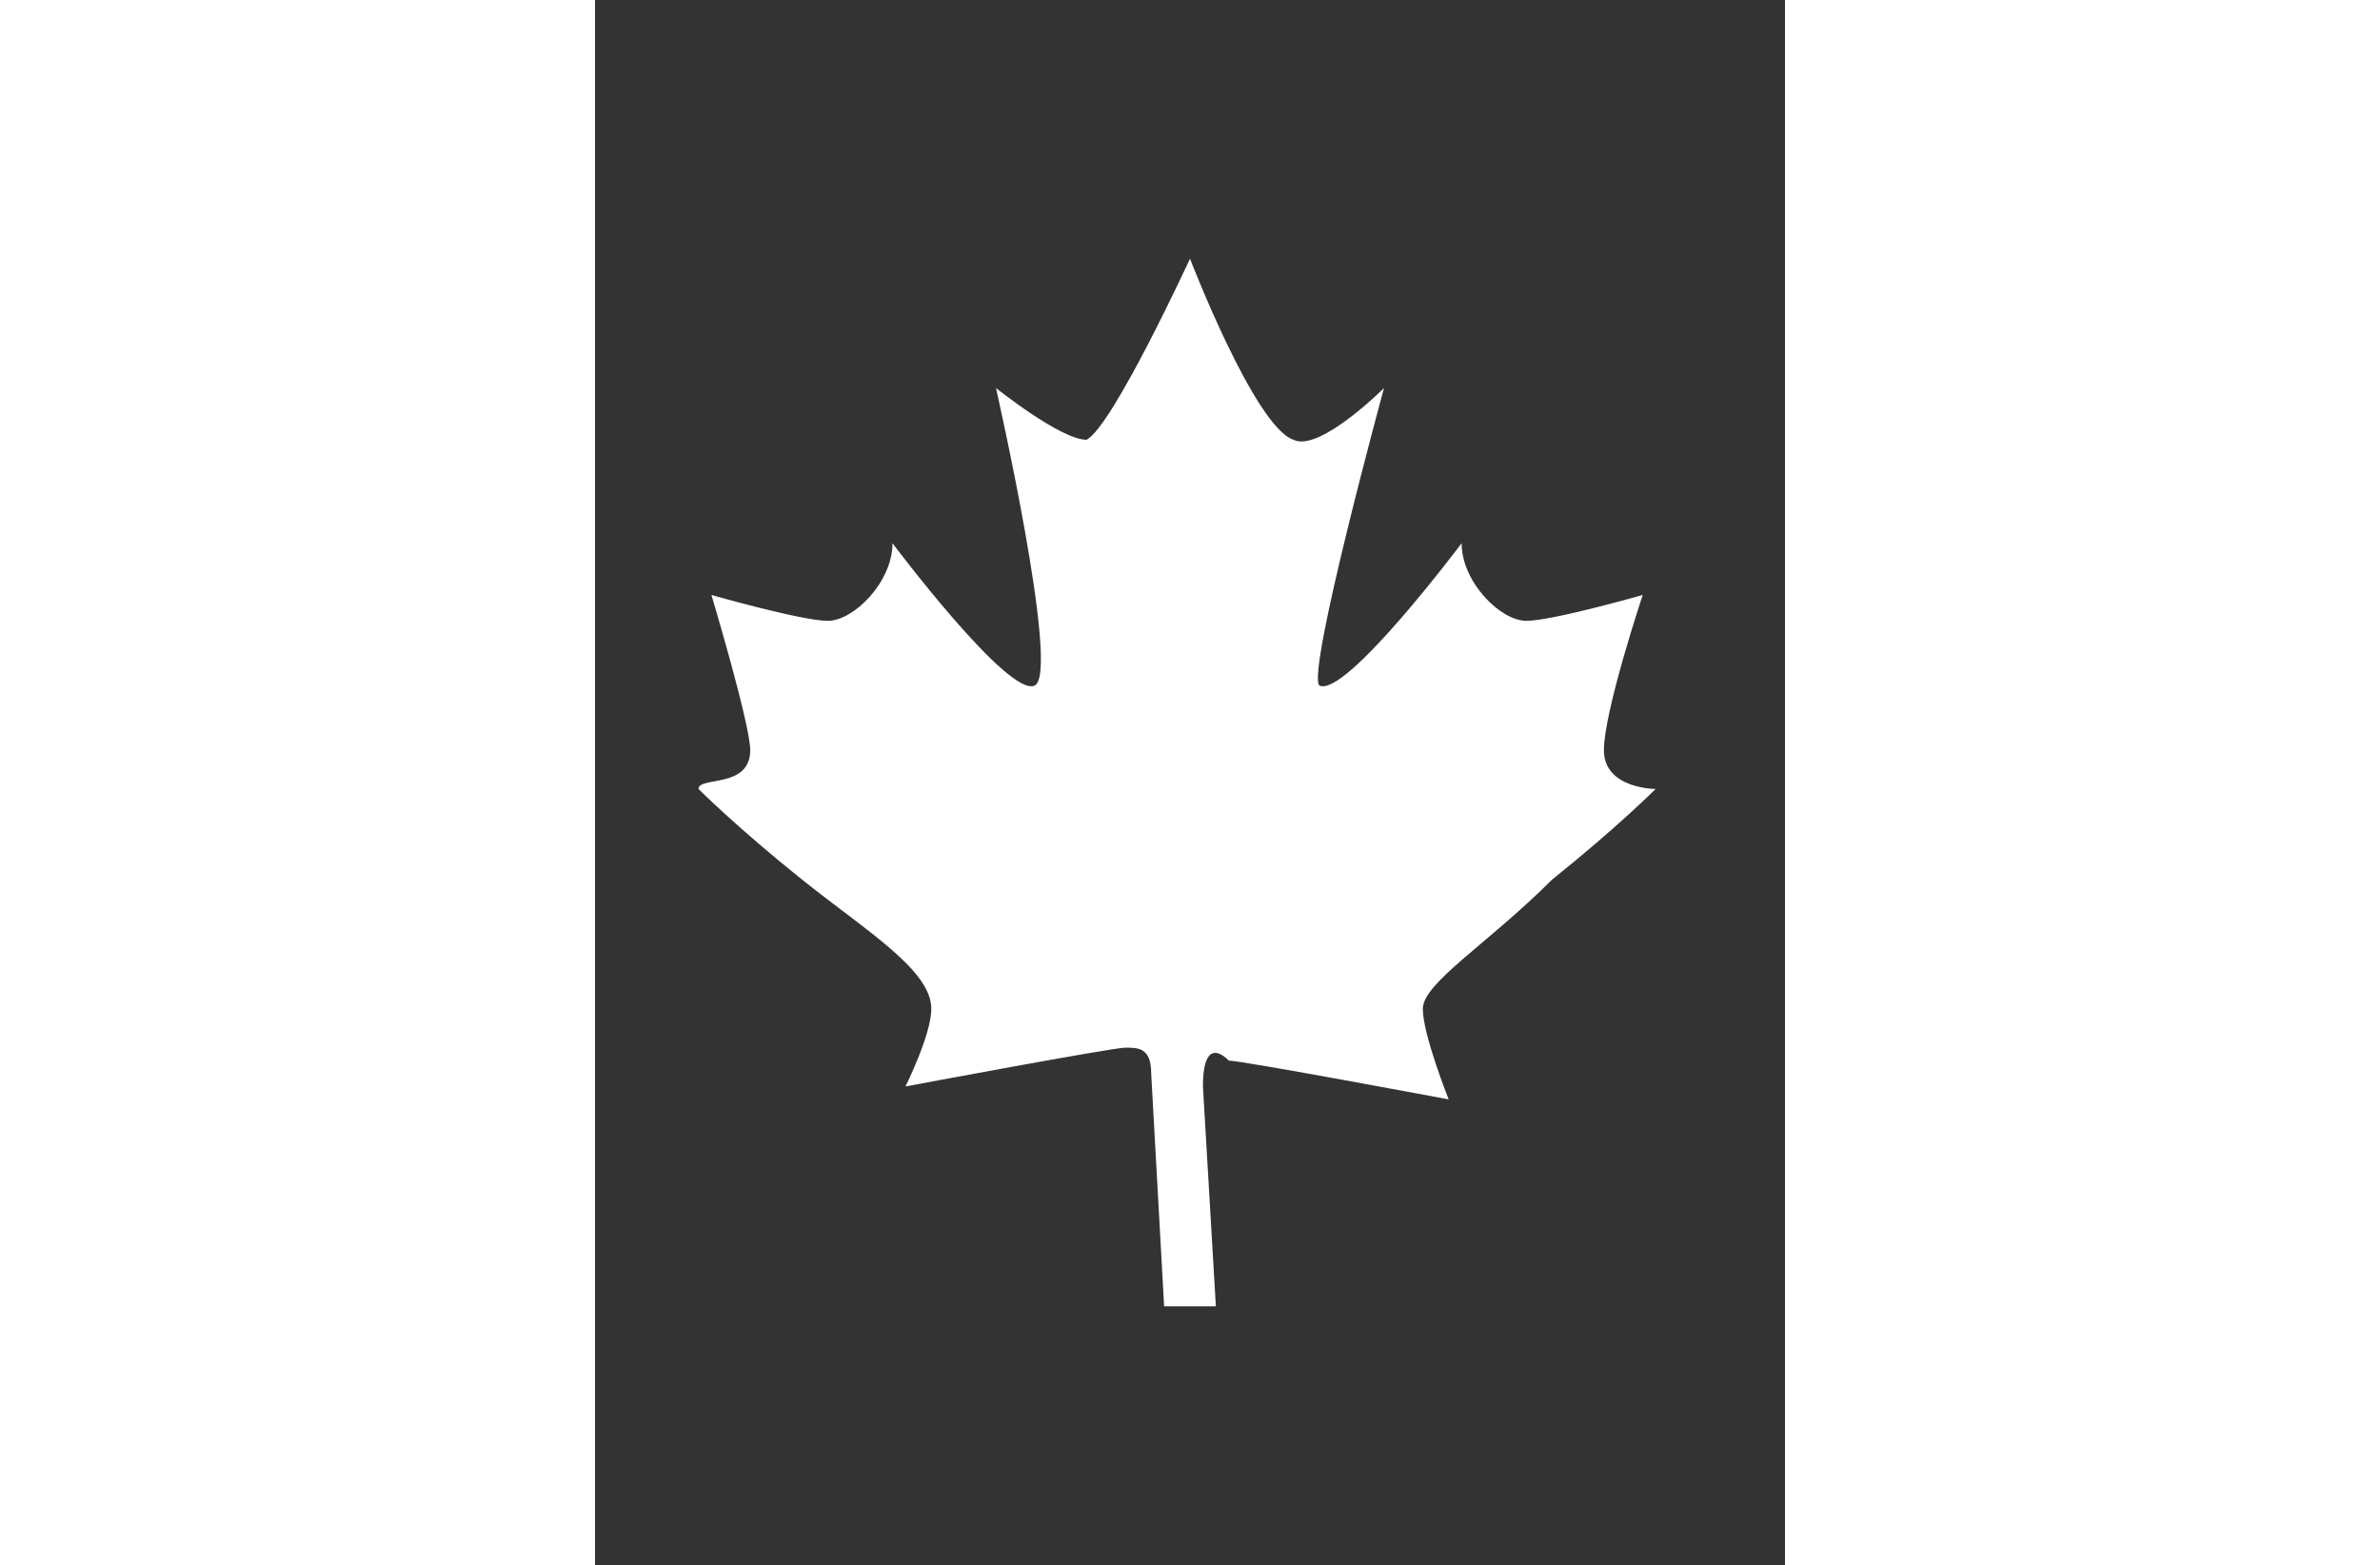
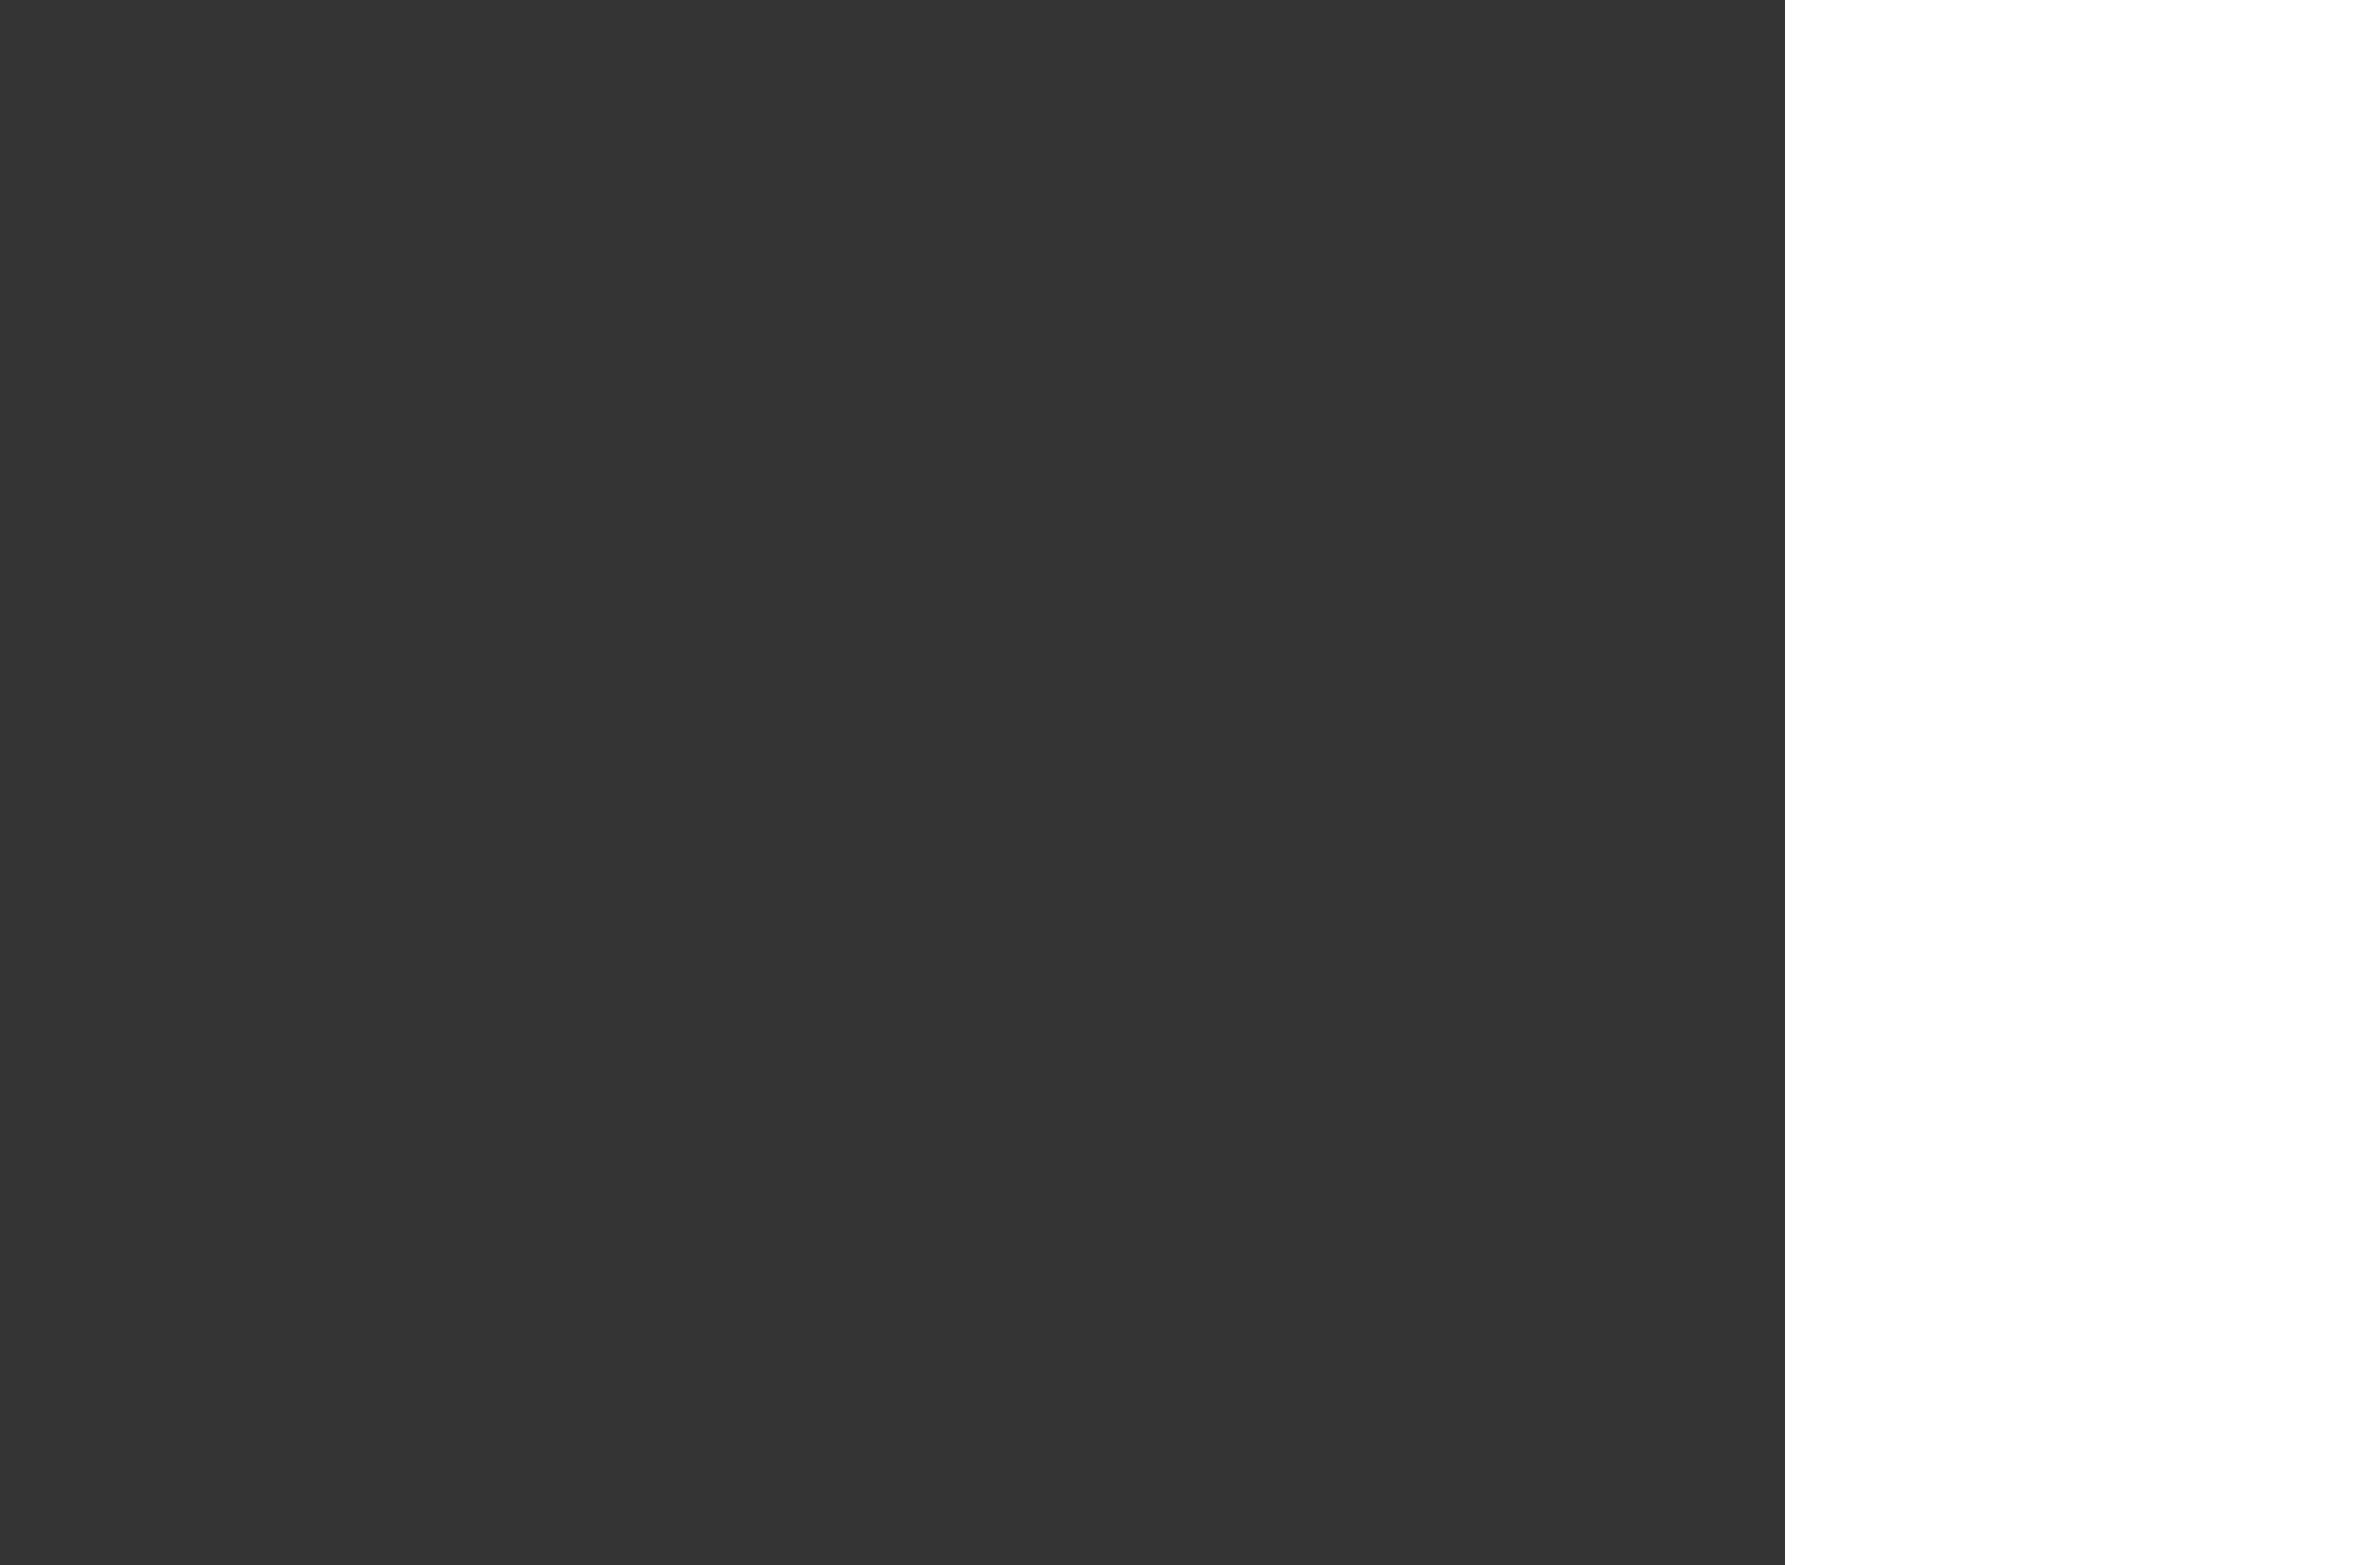
<svg xmlns="http://www.w3.org/2000/svg" version="1.1" id="Layer_1" x="0px" y="0px" viewBox="0 0 18.4 12.1" style="enable-background:new 0 0 18.4 12.1;" xml:space="preserve">
  <rect x="0" y="0" width="18.4" height="12.1" fill="#333333" stroke="none" />
  <style type="text/css">
	.st0{clip-path:url(#SVGID_00000045599855141556426350000011559854531256926105_);}
	.st1{fill:#FFFFFF;}
	.st2{fill:#123139;}
	.st3{fill:#026BE3;}
	.st4{fill:#123039;}
	.st5{fill:none;stroke:#FF00FF;stroke-miterlimit:10;}
	.st6{fill:none;stroke:#123139;stroke-miterlimit:10;}
	.st7{fill:#FF00FF;}
</style>
  <g>
    <g>
      <g>
-         <path class="st1" d="M9.4,10.1L9.3,8.4c0-0.3,0.1-0.3,0.2-0.2c0.1,0,1.7,0.3,1.7,0.3S11,8,11,7.8c0-0.2,0.5-0.5,1-1     c0.5-0.4,0.8-0.7,0.8-0.7c0,0-0.4,0-0.4-0.3c0-0.3,0.3-1.2,0.3-1.2s-0.7,0.2-0.9,0.2c-0.2,0-0.5-0.3-0.5-0.6c0,0-0.9,1.2-1.1,1.1     C10.1,5.2,10.7,3,10.7,3s-0.5,0.5-0.7,0.4C9.7,3.3,9.2,2,9.2,2s0,0,0,0c0,0,0,0,0,0S8.6,3.3,8.4,3.4C8.2,3.4,7.7,3,7.7,3     S8.2,5.2,8,5.3C7.8,5.4,6.9,4.2,6.9,4.2c0,0.3-0.3,0.6-0.5,0.6c-0.2,0-0.9-0.2-0.9-0.2s0.3,1,0.3,1.2c0,0.3-0.4,0.2-0.4,0.3     c0,0,0.3,0.3,0.8,0.7c0.5,0.4,1,0.7,1,1c0,0.2-0.2,0.6-0.2,0.6s1.6-0.3,1.7-0.3c0.1,0,0.2,0,0.2,0.2L9,10.1H9.4z" />
-         <rect class="st1" width="4.6" height="12.1" />
        <rect x="13.8" class="st1" width="4.6" height="12.1" />
      </g>
    </g>
  </g>
</svg>